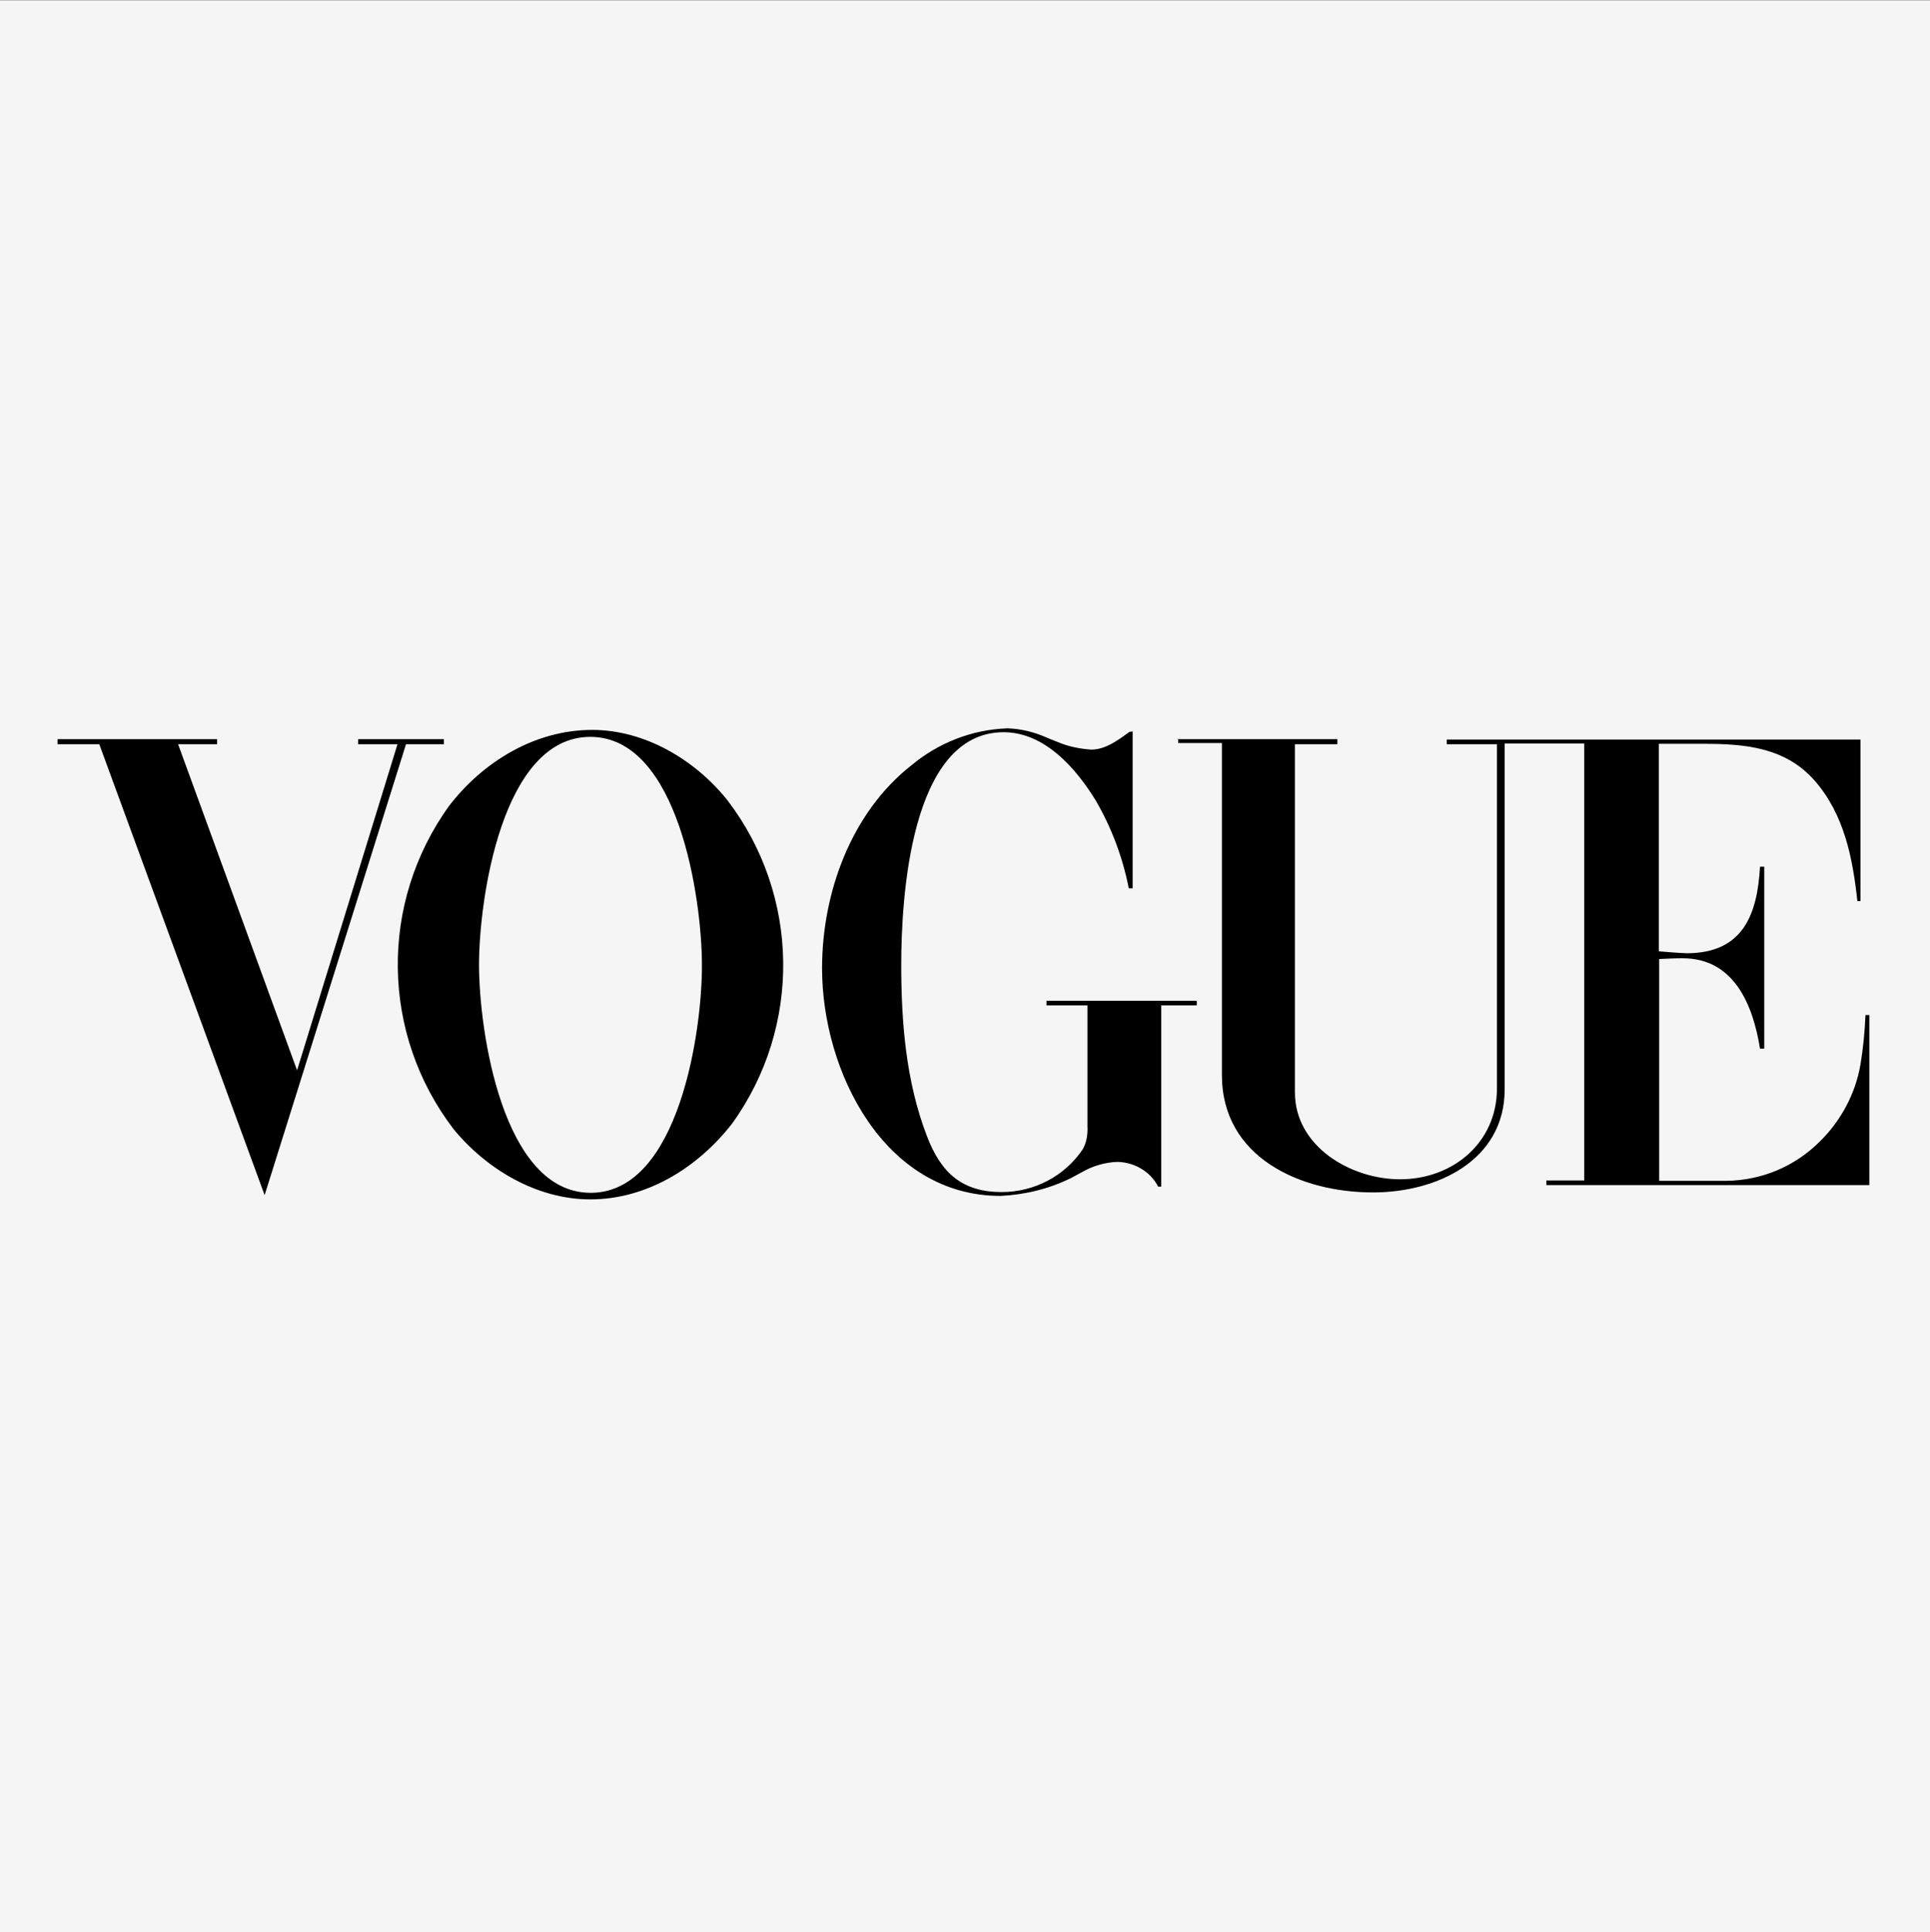
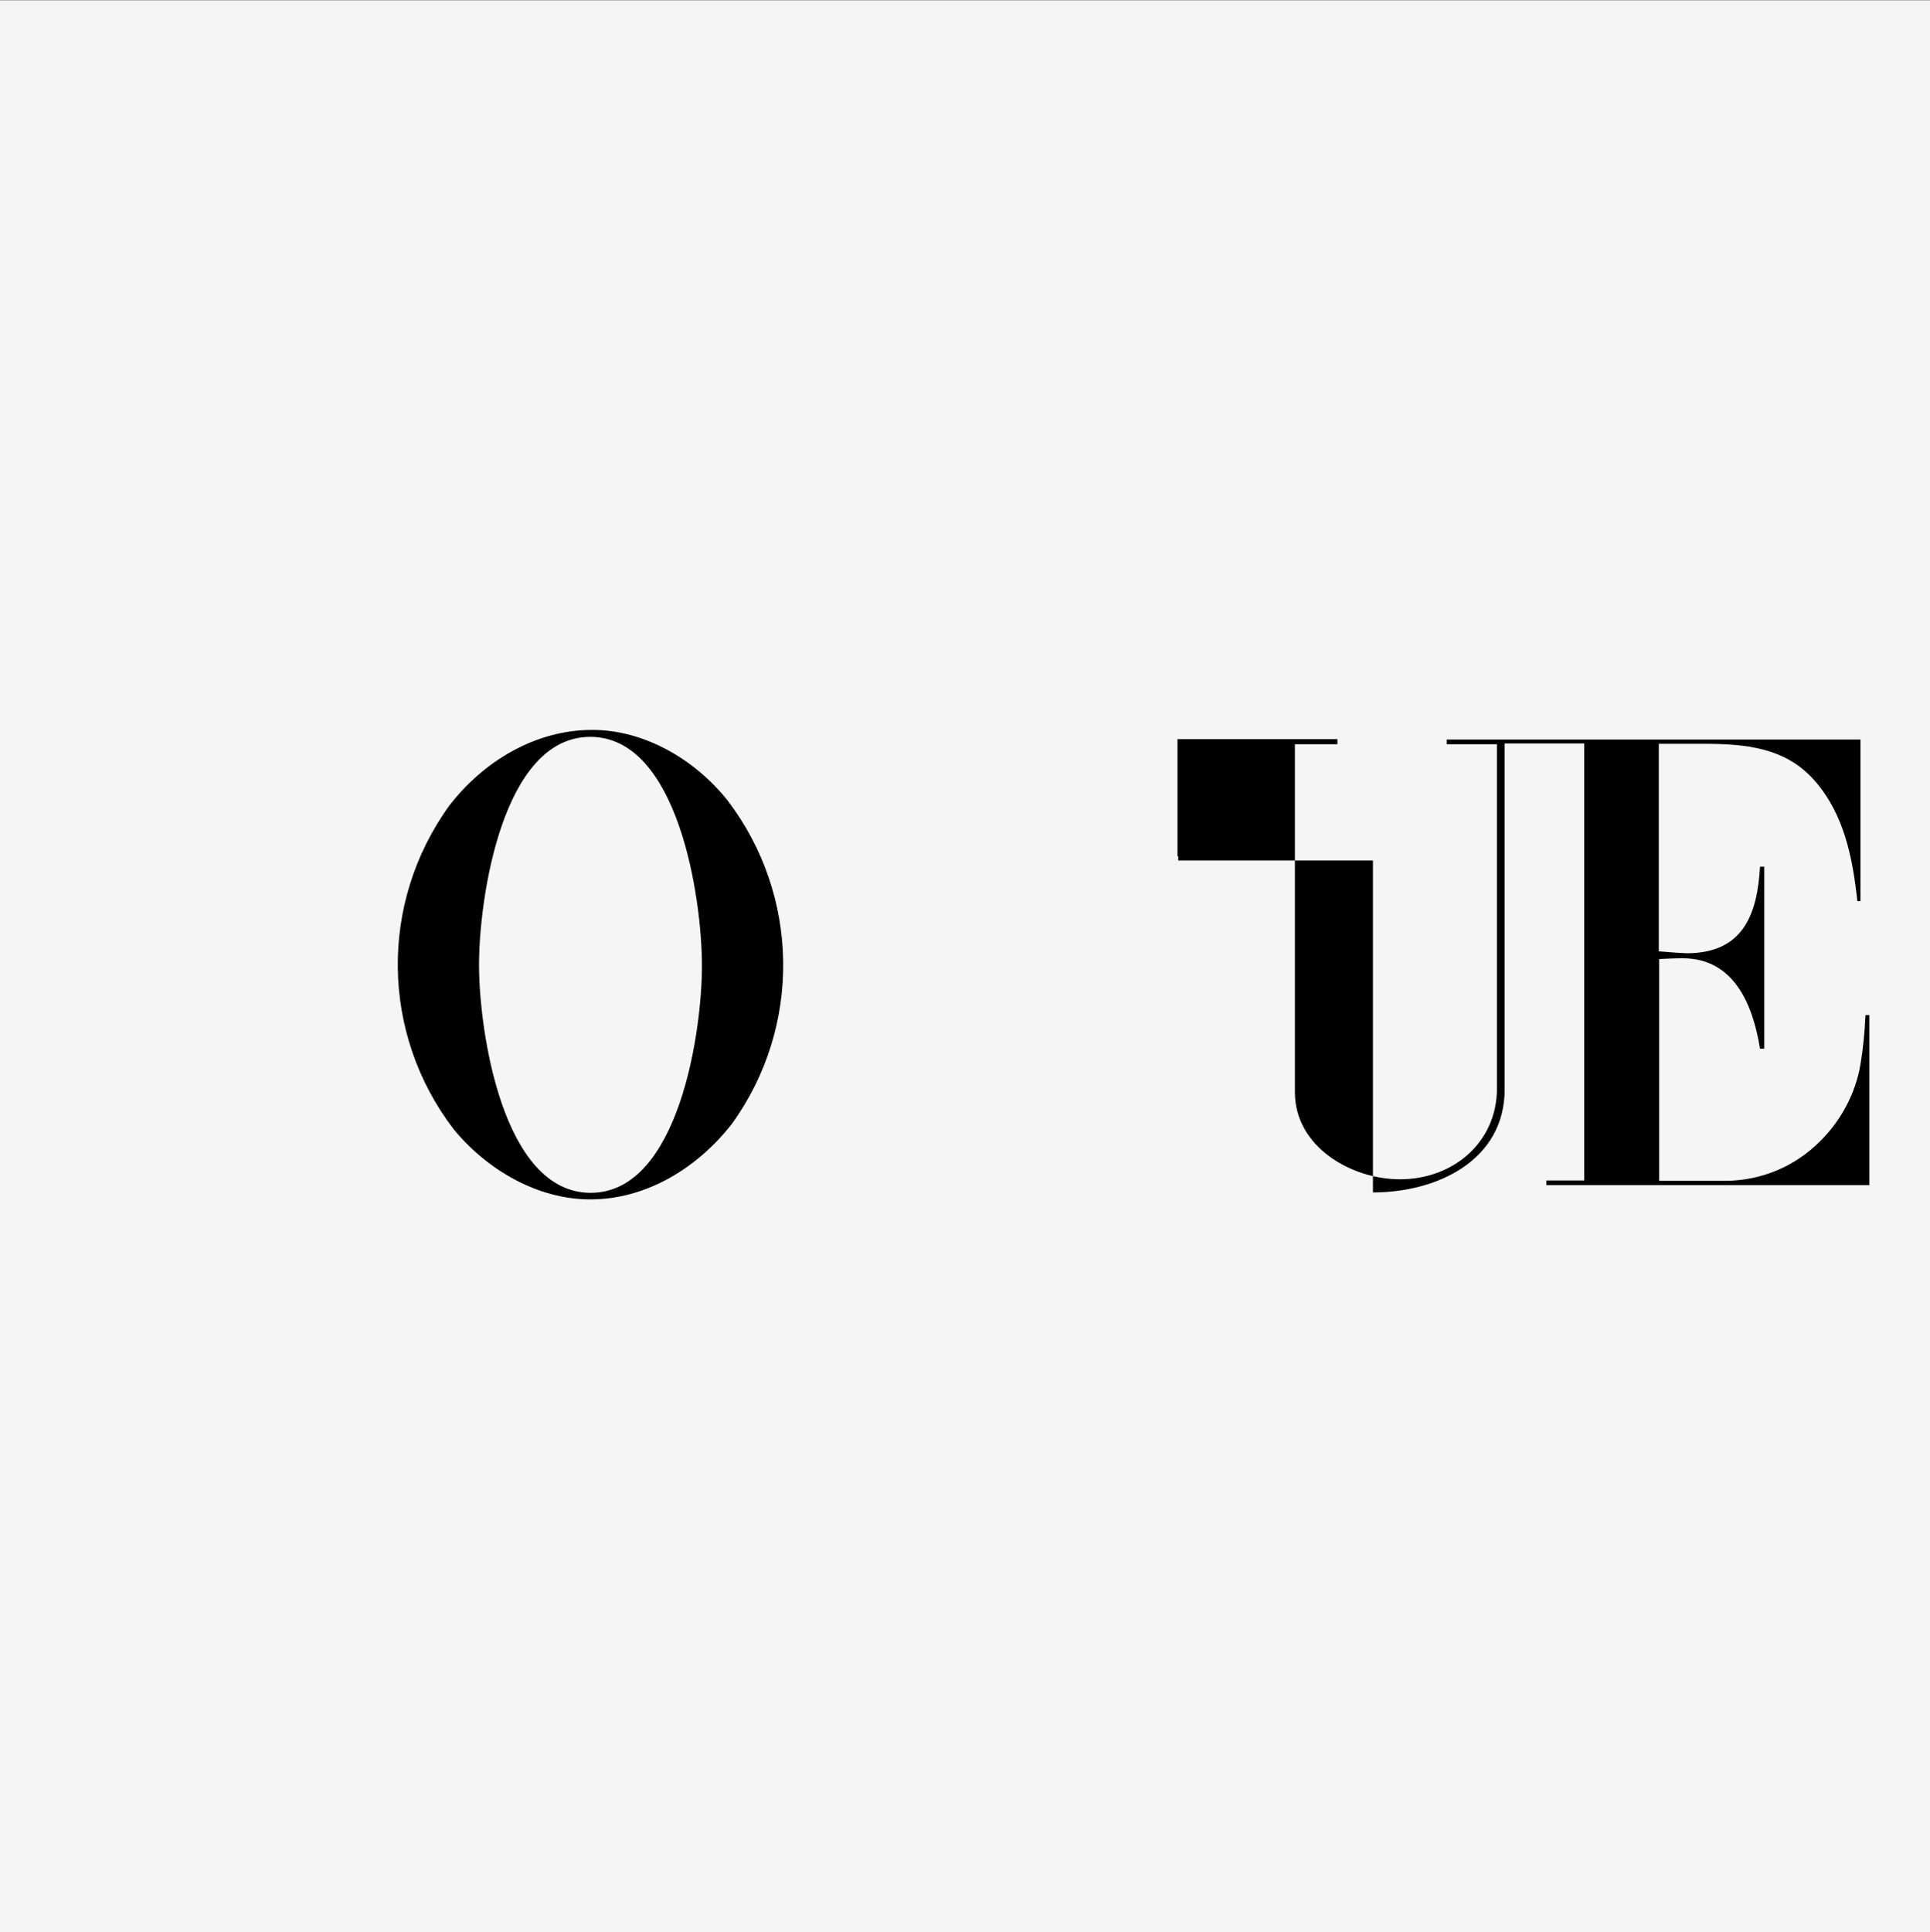
<svg xmlns="http://www.w3.org/2000/svg" version="1.1" x="0px" y="0px" viewBox="0 0 499.6 500" style="enable-background:new 0 0 499.6 500;" xml:space="preserve">
  <rect x="0" y="0" width="499.6" height="500" fill="#808080" stroke="none" />
  <style type="text/css">
	.st0{fill:#F5F5F5;}
	.st1{fill:#EC1B2E;}
	.st2{fill:#231F20;}
	.st3{fill:#D8140C;}
	.st4{fill:none;stroke:#FFFFFF;stroke-width:2.741;stroke-miterlimit:10;}
	.st5{fill:#FFFFFF;}
	.st6{fill:#163690;}
	.st7{fill:#FE070C;}
	.st8{fill:#FD1813;}
	.st9{fill:#ED1639;}
	.st10{fill:#3988A5;}
	.st11{fill:#7F7F7F;}
	.st12{fill:#4D6066;}
</style>
  <g id="guides">
</g>
  <g id="theindependent">
</g>
  <g id="ok">
</g>
  <g id="metro">
</g>
  <g id="vogue">
    <rect x="0" y="0.1" class="st0" width="500" height="499.9" />
    <g id="Layer_2_1_">
-       <polygon points="14.9,191.3 56.2,191.3 56.2,192.6 46.1,192.6 76.9,277 102.9,192.6 92.7,192.6 92.7,191.3 114.9,191.3     114.9,192.6 105.1,192.6 68.5,309.3 25.7,192.6 14.9,192.6   " />
-       <path d="M293.2,189.3v40.6h-1c-1.6-8.1-4.5-15.8-8.6-22.8c-5.1-8.3-13.2-17.6-23.8-17.6c-24.3,0-26.5,43.5-26.5,60.2    c0,14.8,1.2,30.1,6.6,44.2c3.7,9.8,9.3,14.6,19.4,14.6c8.4,0,16.3-4.1,21-11.1c1-1.8,1.3-3.9,1.2-5.9v-31.3h-10.6V259h38.9v1.2    h-9.2v46.9h-0.8c-2-3.9-6.1-6.3-10.5-6.4c-3.4,0.1-6.6,1.1-9.5,2.8l-2.6,1.4c-5.7,2.8-11.9,4.3-18.2,4.6    c-30.1,0-46.2-32.2-46.2-58.9c0-19.5,7.5-40.3,23.2-52.6c7-5.8,15.7-9.2,24.8-9.5c3.6,0.1,7.1,1,10.4,2.5l2.5,1    c2.8,1.2,5.8,1.8,8.8,2c3.7,0,7-2.5,9.9-4.6L293.2,189.3z" />
-       <path d="M304.8,191.3h41.4v1.3h-11v90.1c0,14.1,14.6,22.5,27.2,22.5c13.7,0,25.1-9.5,25.1-23.5v-89.1h-13v-1.2h107.1v41.8h-0.8    c-1.2-11.1-3.4-22.4-11-31.1s-18.1-9.6-28.8-9.6h-11.6v53.7c2.4,0.2,4.8,0.4,7.2,0.5c14.6,0,18.3-10,19-22.4h1.1v47.1h-1.1    c-1.8-11.3-6.7-23.4-20-23.4c-2,0-4.1,0.1-6.1,0.2v57.4h17.3c9.2-0.1,17.8-3.7,24.3-10.2c5.4-5.3,9.2-12.3,10.5-19.9    c0.7-4.2,1.1-8.4,1.3-12.8h1v44h-83.6v-1.2h9.8V192.4h-20.6v89.5c0,18.5-17.6,26.7-34.1,26.7c-18.7,0-39.1-9-39.1-30.4v-85.9H305    v-1.1H304.8z" />
+       <path d="M304.8,191.3h41.4v1.3h-11v90.1c0,14.1,14.6,22.5,27.2,22.5c13.7,0,25.1-9.5,25.1-23.5v-89.1h-13v-1.2h107.1v41.8h-0.8    c-1.2-11.1-3.4-22.4-11-31.1s-18.1-9.6-28.8-9.6h-11.6v53.7c2.4,0.2,4.8,0.4,7.2,0.5c14.6,0,18.3-10,19-22.4h1.1v47.1h-1.1    c-1.8-11.3-6.7-23.4-20-23.4c-2,0-4.1,0.1-6.1,0.2v57.4h17.3c9.2-0.1,17.8-3.7,24.3-10.2c5.4-5.3,9.2-12.3,10.5-19.9    c0.7-4.2,1.1-8.4,1.3-12.8h1v44h-83.6v-1.2h9.8V192.4h-20.6v89.5c0,18.5-17.6,26.7-34.1,26.7v-85.9H305    v-1.1H304.8z" />
      <g>
        <path d="M188.3,207.1c-8.4-10.5-21.4-18.2-35-18.2c-14.8,0-28.2,8.2-37,19.6c-18.2,25.2-17.7,59.1,1.1,83.7     c8.6,10.5,21.7,18.2,35.4,18.2c14.7,0,27.9-8.3,36.7-19.6C207.6,265.7,207.1,231.7,188.3,207.1z M152.9,308.7     c-22.9,0-28.9-42.2-28.9-59s5.9-59,28.8-59s28.9,42.2,28.9,59C181.8,266.5,175.8,308.7,152.9,308.7z" />
      </g>
    </g>
  </g>
  <g id="wsj">
</g>
  <g id="thesun">
</g>
  <g id="dailyexpress">
</g>
  <g id="GQ">
</g>
  <g id="thetimes">
</g>
  <g id="Layer_11">
</g>
</svg>